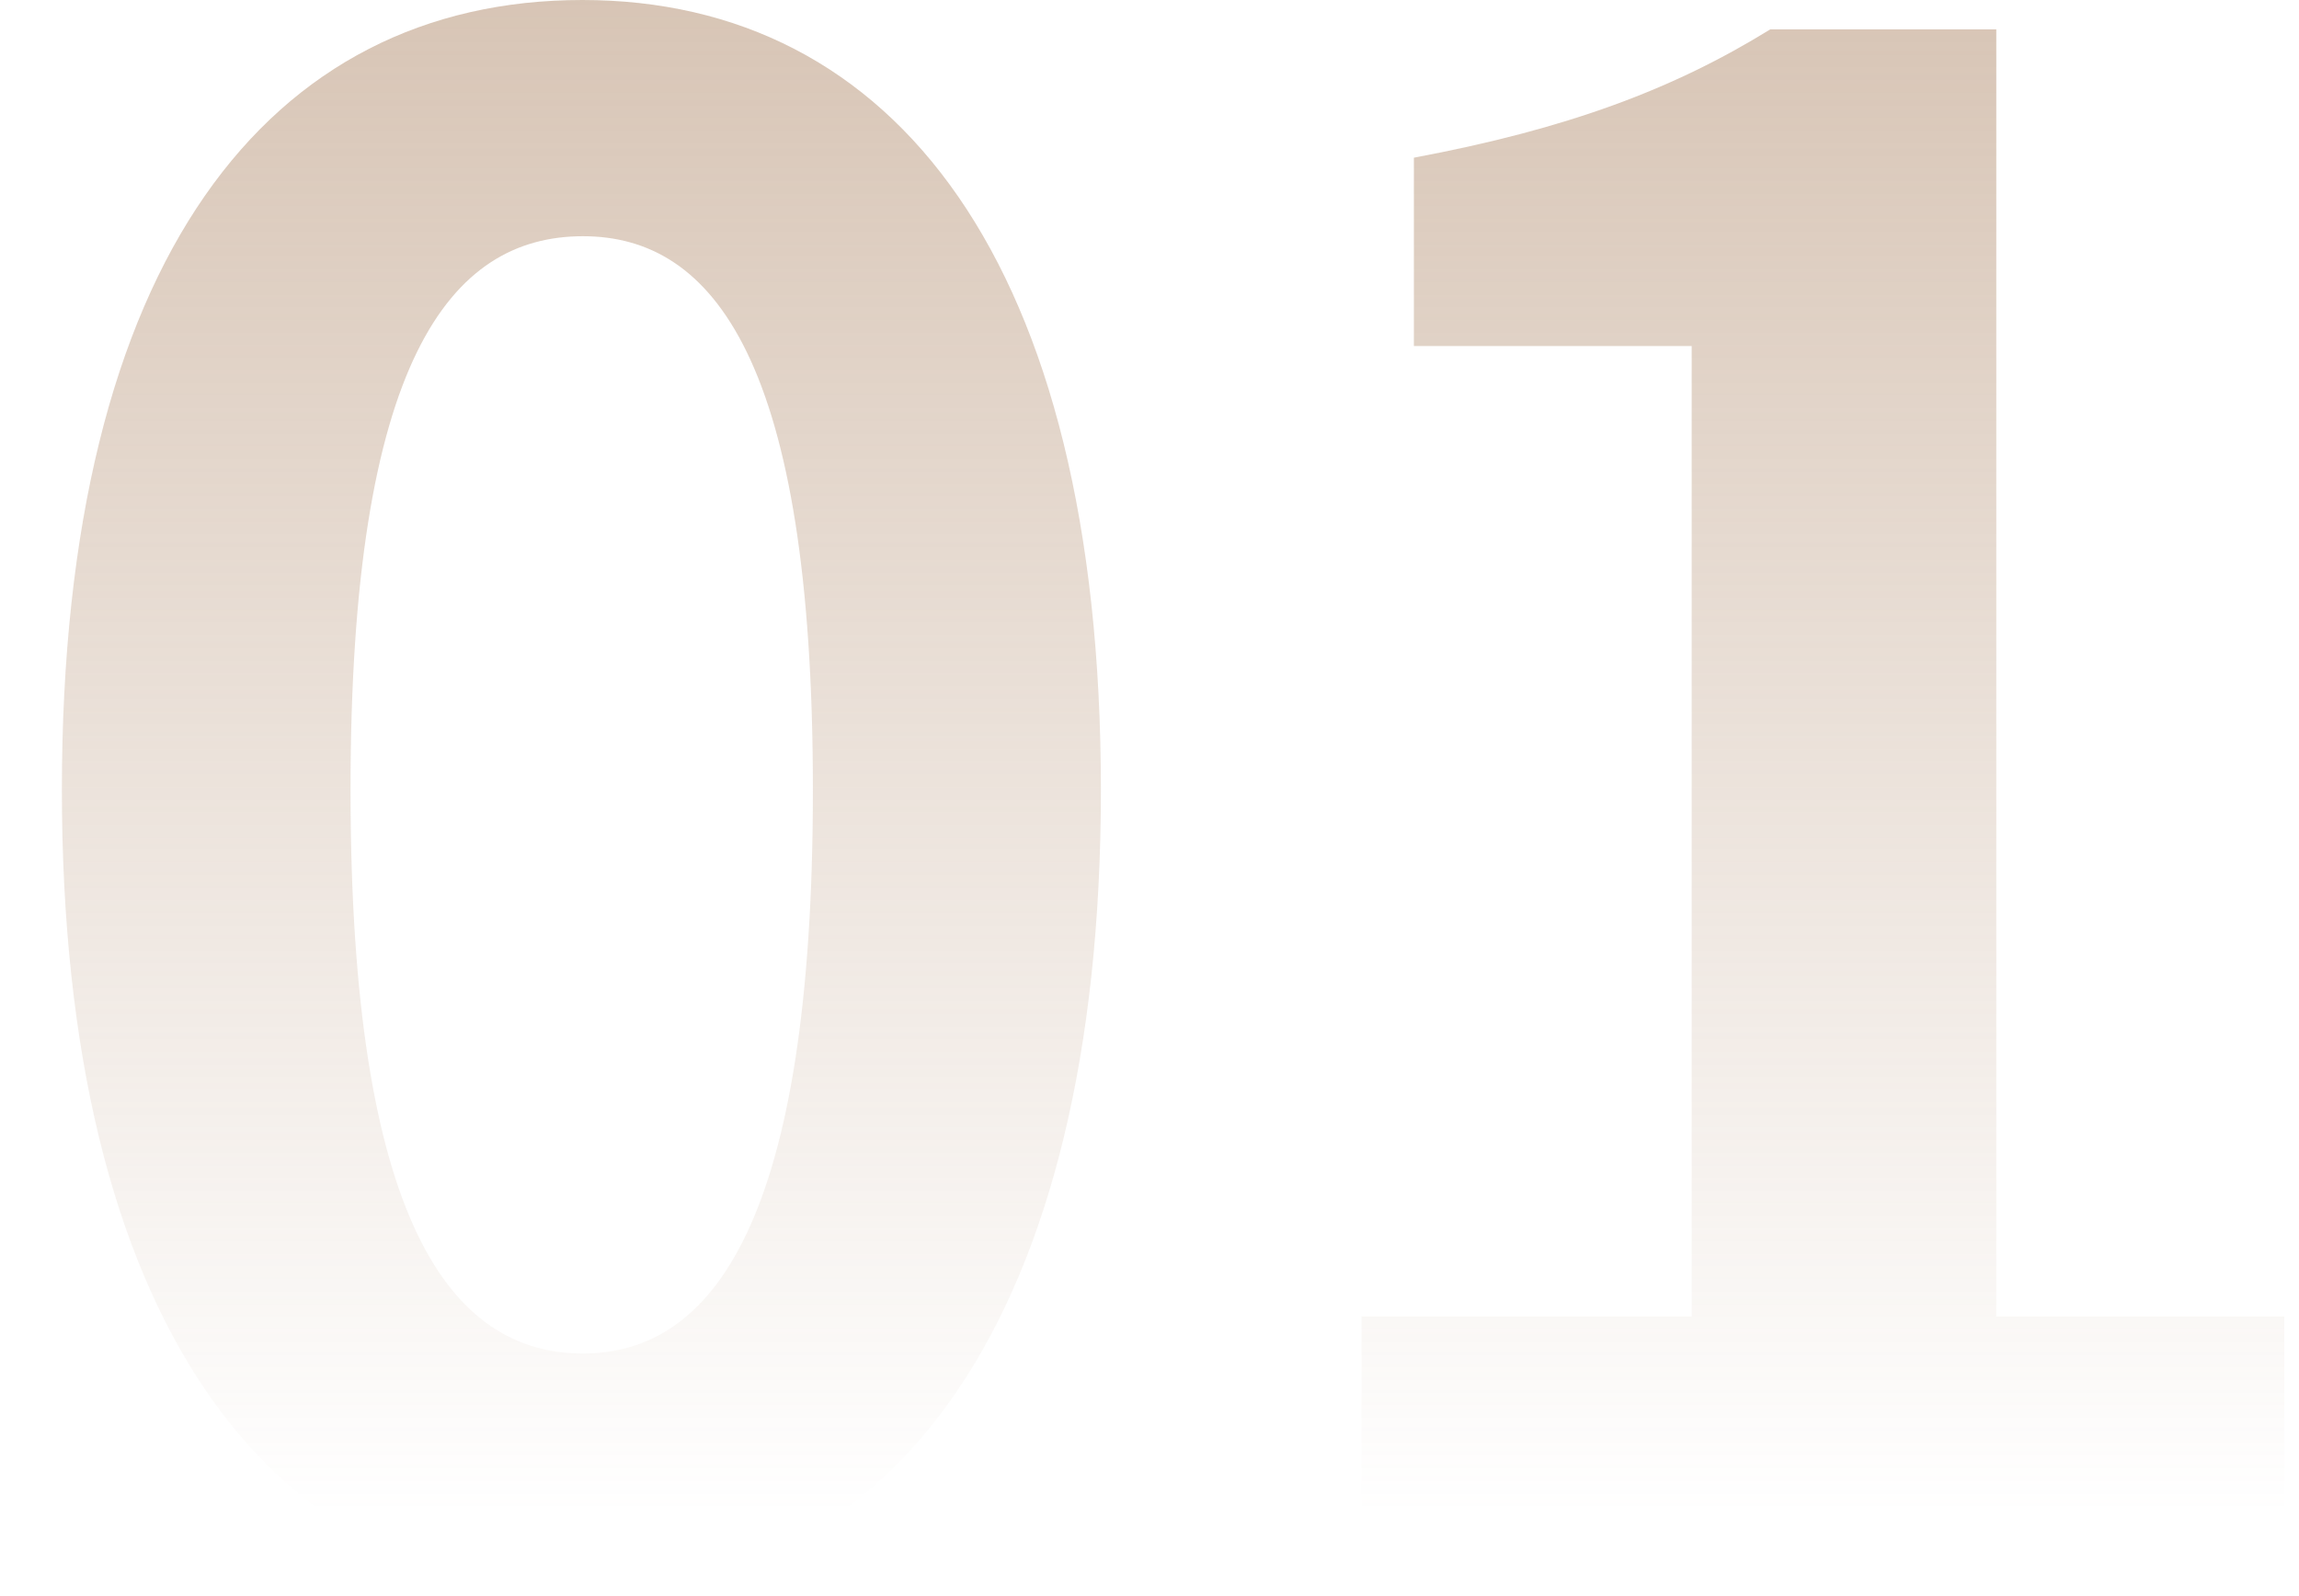
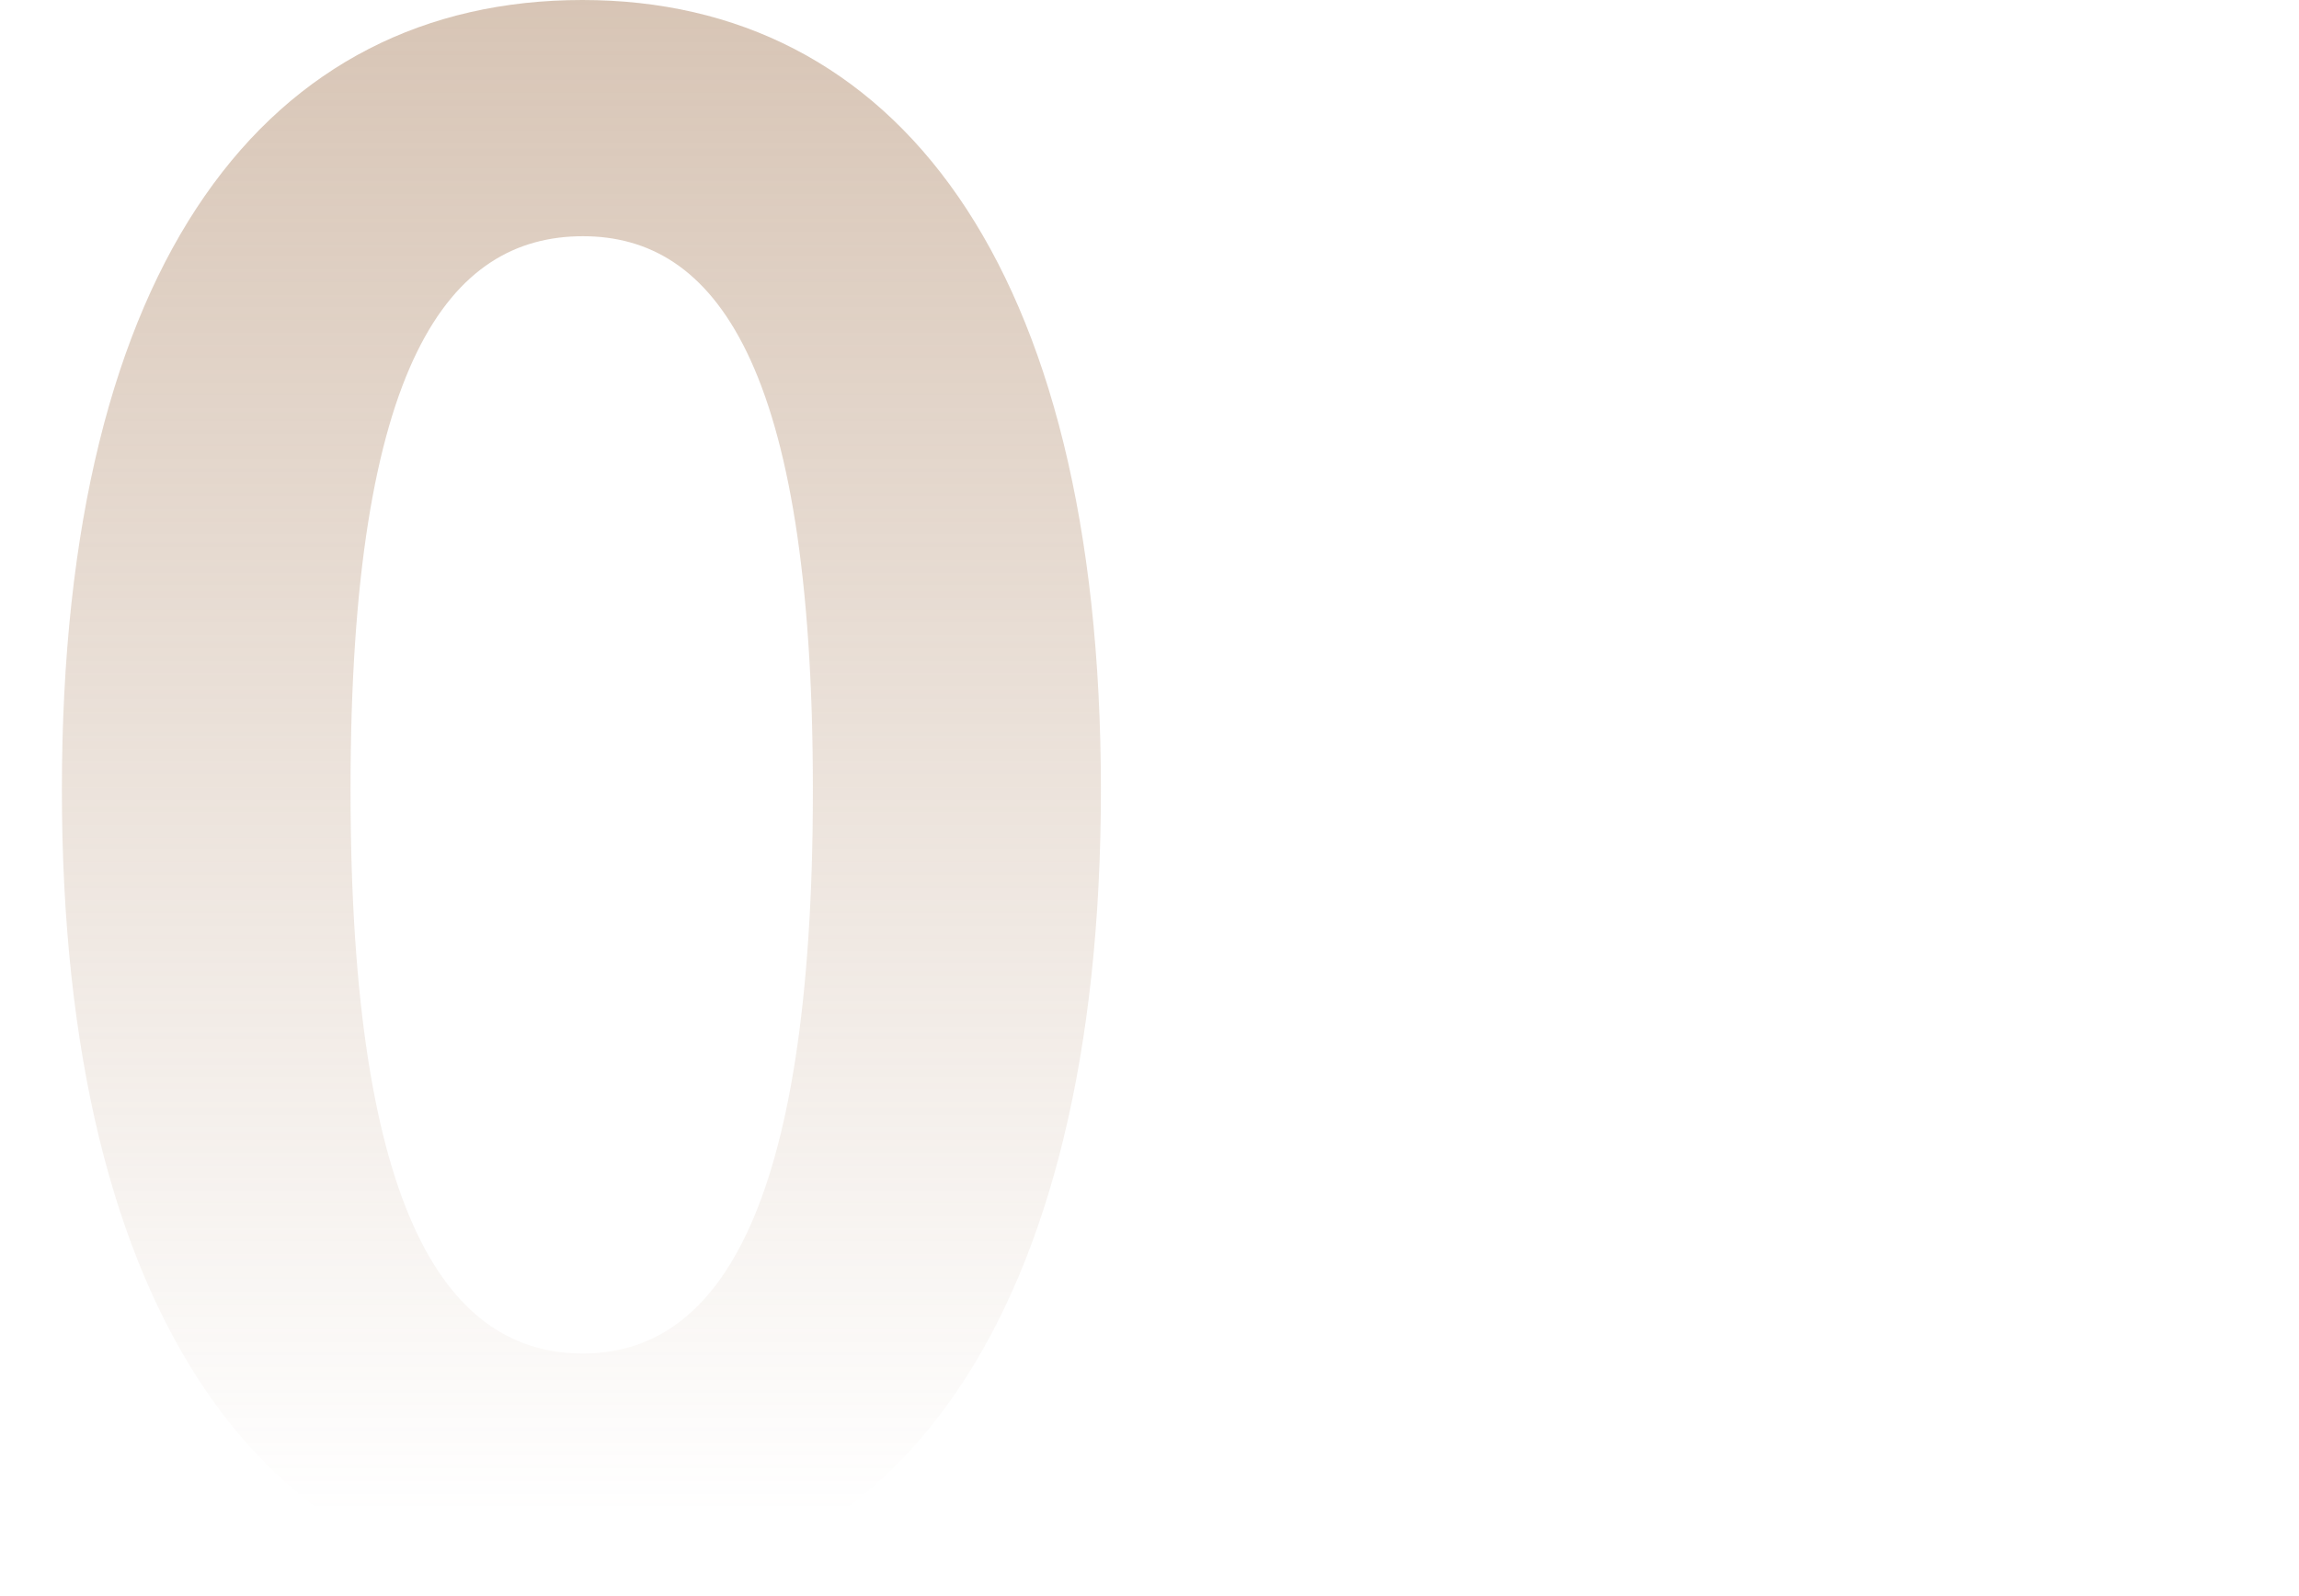
<svg xmlns="http://www.w3.org/2000/svg" width="36" height="25" viewBox="0 0 36 25" fill="none">
  <path d="M0.969 12.37C0.969 4.06 4.219 0 9.119 0C13.989 0 17.239 4.09 17.239 12.37C17.239 20.65 13.989 24.94 9.119 24.94C4.219 24.93 0.969 20.65 0.969 12.37ZM12.729 12.37C12.729 5.65 11.169 3.7 9.129 3.7C7.049 3.7 5.489 5.65 5.489 12.37C5.489 19.12 7.049 21.2 9.129 21.2C11.169 21.2 12.729 19.12 12.729 12.37Z" fill="url(#paint0_linear_8_2615)" />
-   <path d="M21.33 20.62H26.49V5.42H22.14V2.47C24.54 2.02 26.2 1.4 27.72 0.46H31.26V20.62H35.77V24.48H21.32V20.62H21.33Z" fill="url(#paint1_linear_8_2615)" />
  <defs>
    <linearGradient id="paint0_linear_8_2615" x1="9.106" y1="-1.516" x2="9.106" y2="32.006" gradientUnits="userSpaceOnUse">
      <stop stop-color="#AB8362" stop-opacity="0.5" />
      <stop offset="0.752" stop-color="#AB8362" stop-opacity="0" />
    </linearGradient>
    <linearGradient id="paint1_linear_8_2615" x1="28.555" y1="-1.516" x2="28.555" y2="32.006" gradientUnits="userSpaceOnUse">
      <stop stop-color="#AB8362" stop-opacity="0.5" />
      <stop offset="0.752" stop-color="#AB8362" stop-opacity="0" />
    </linearGradient>
  </defs>
</svg>